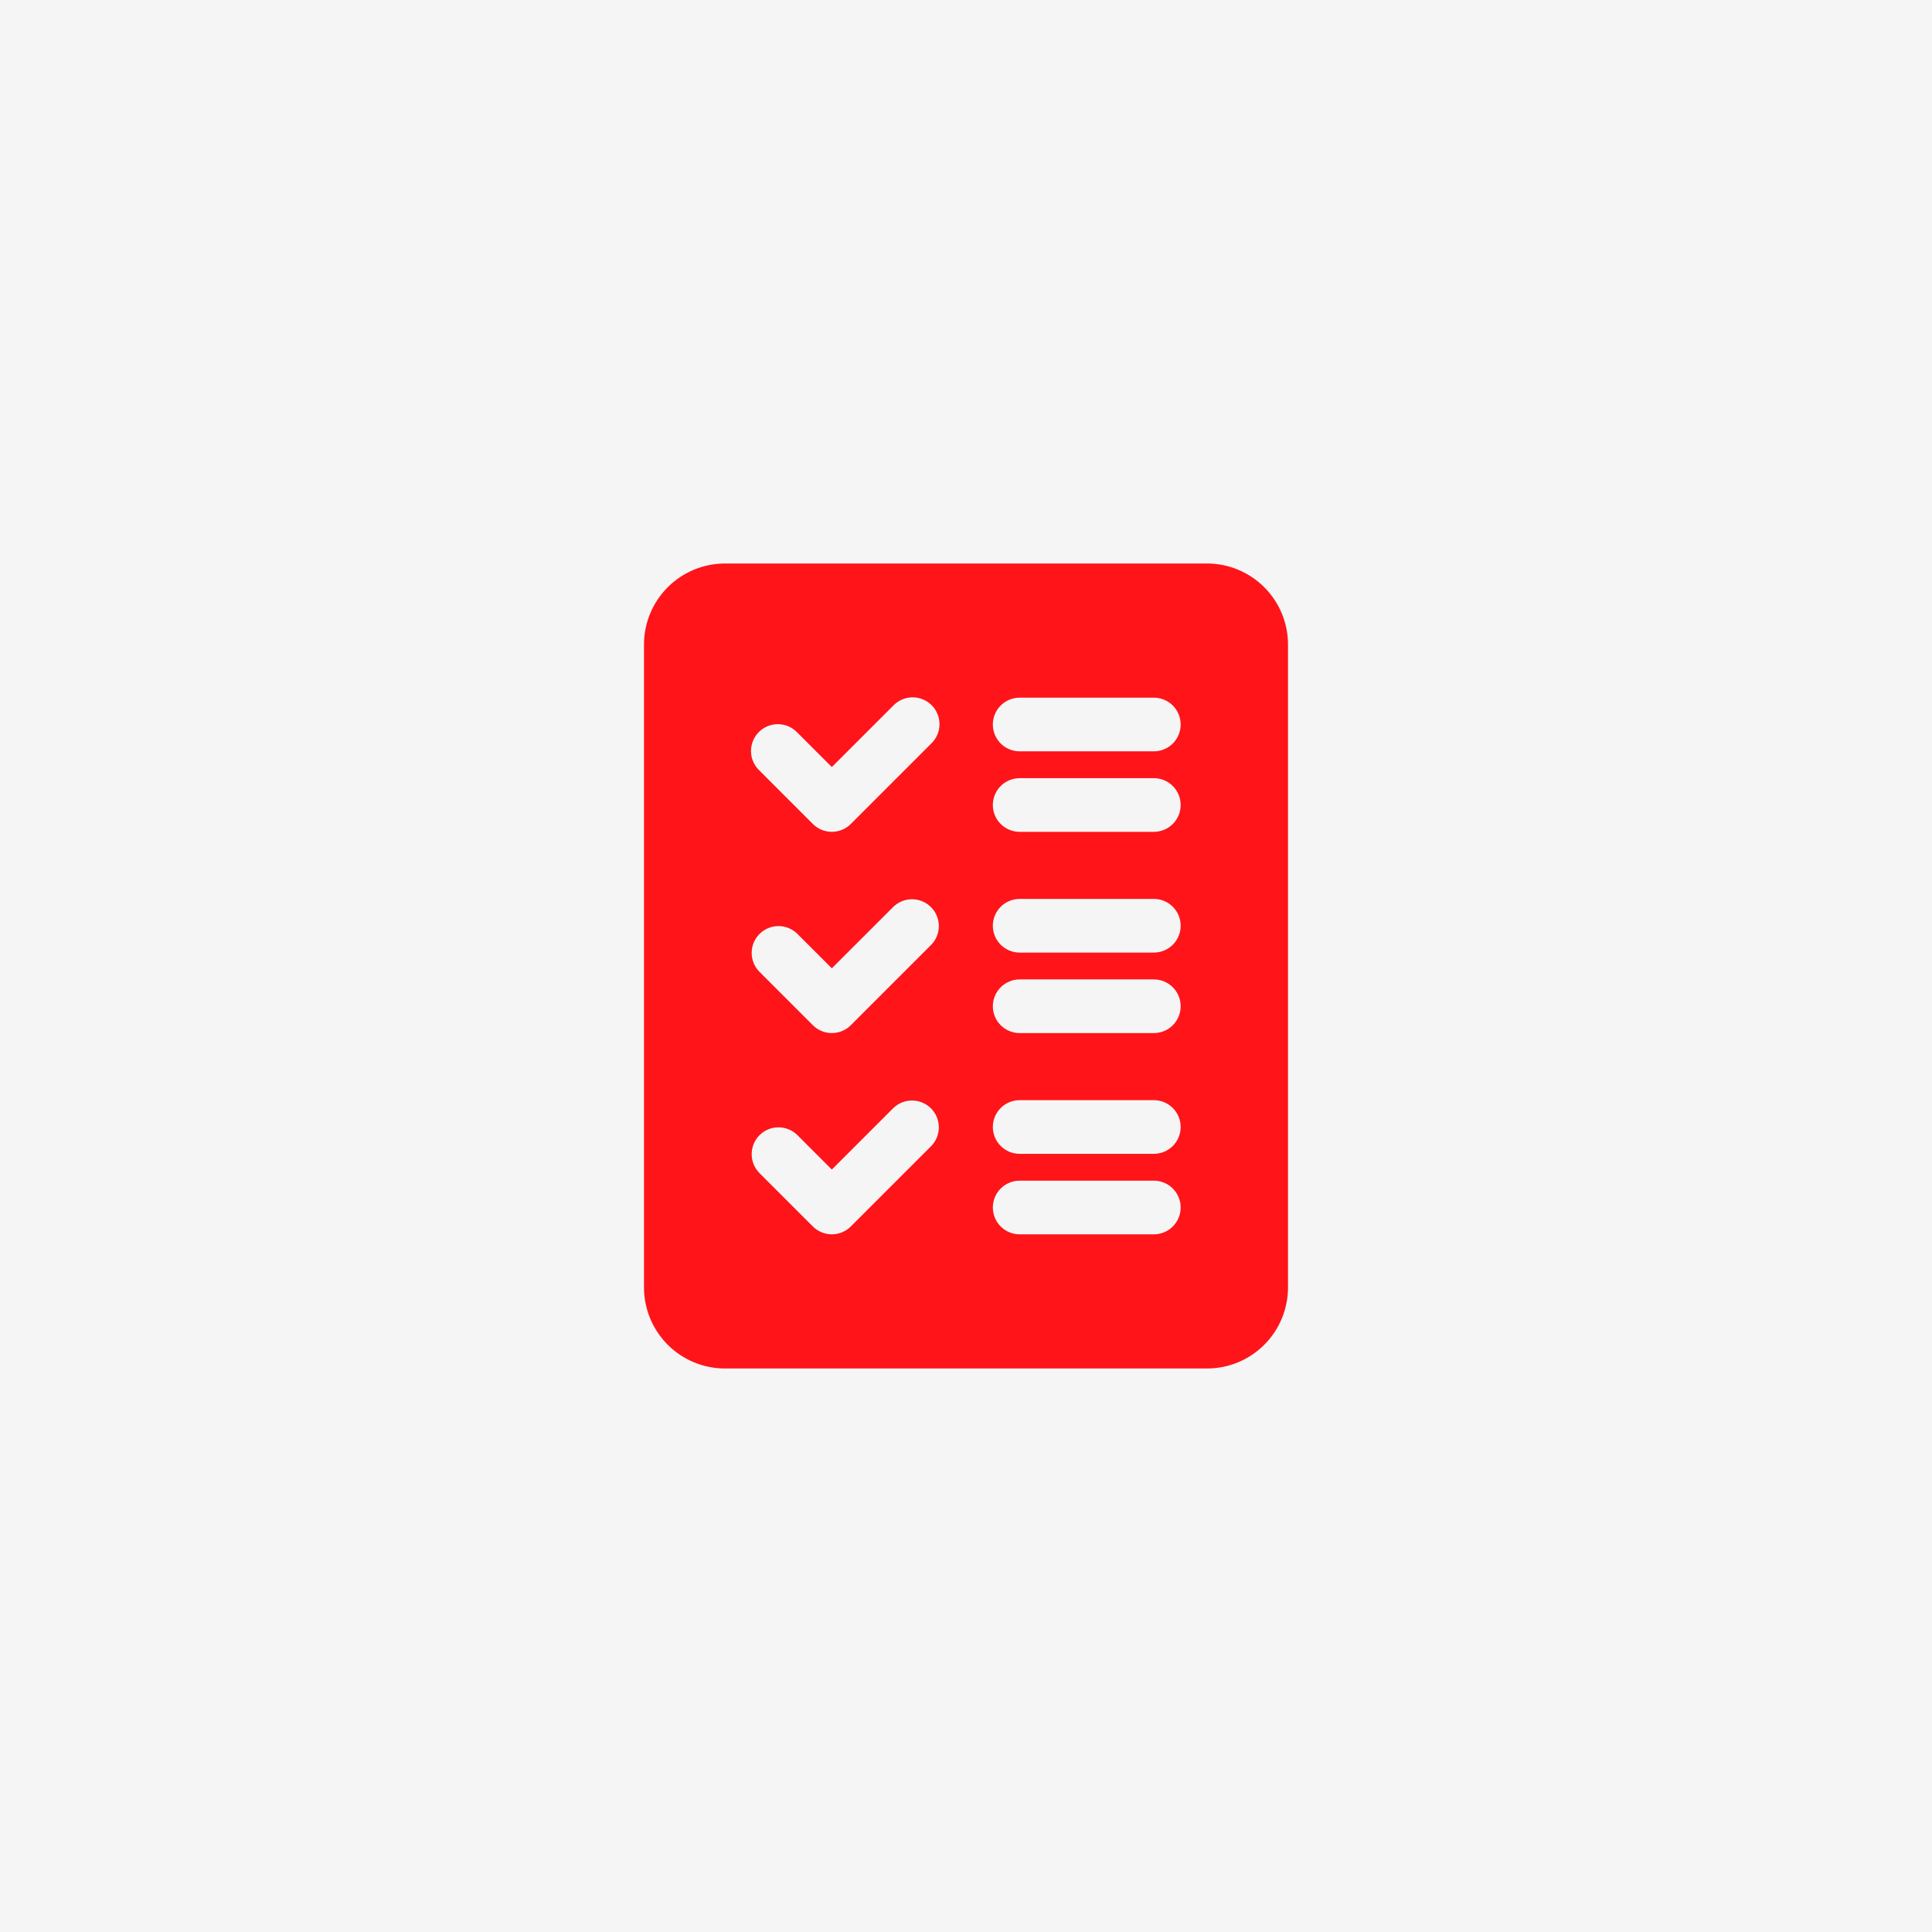
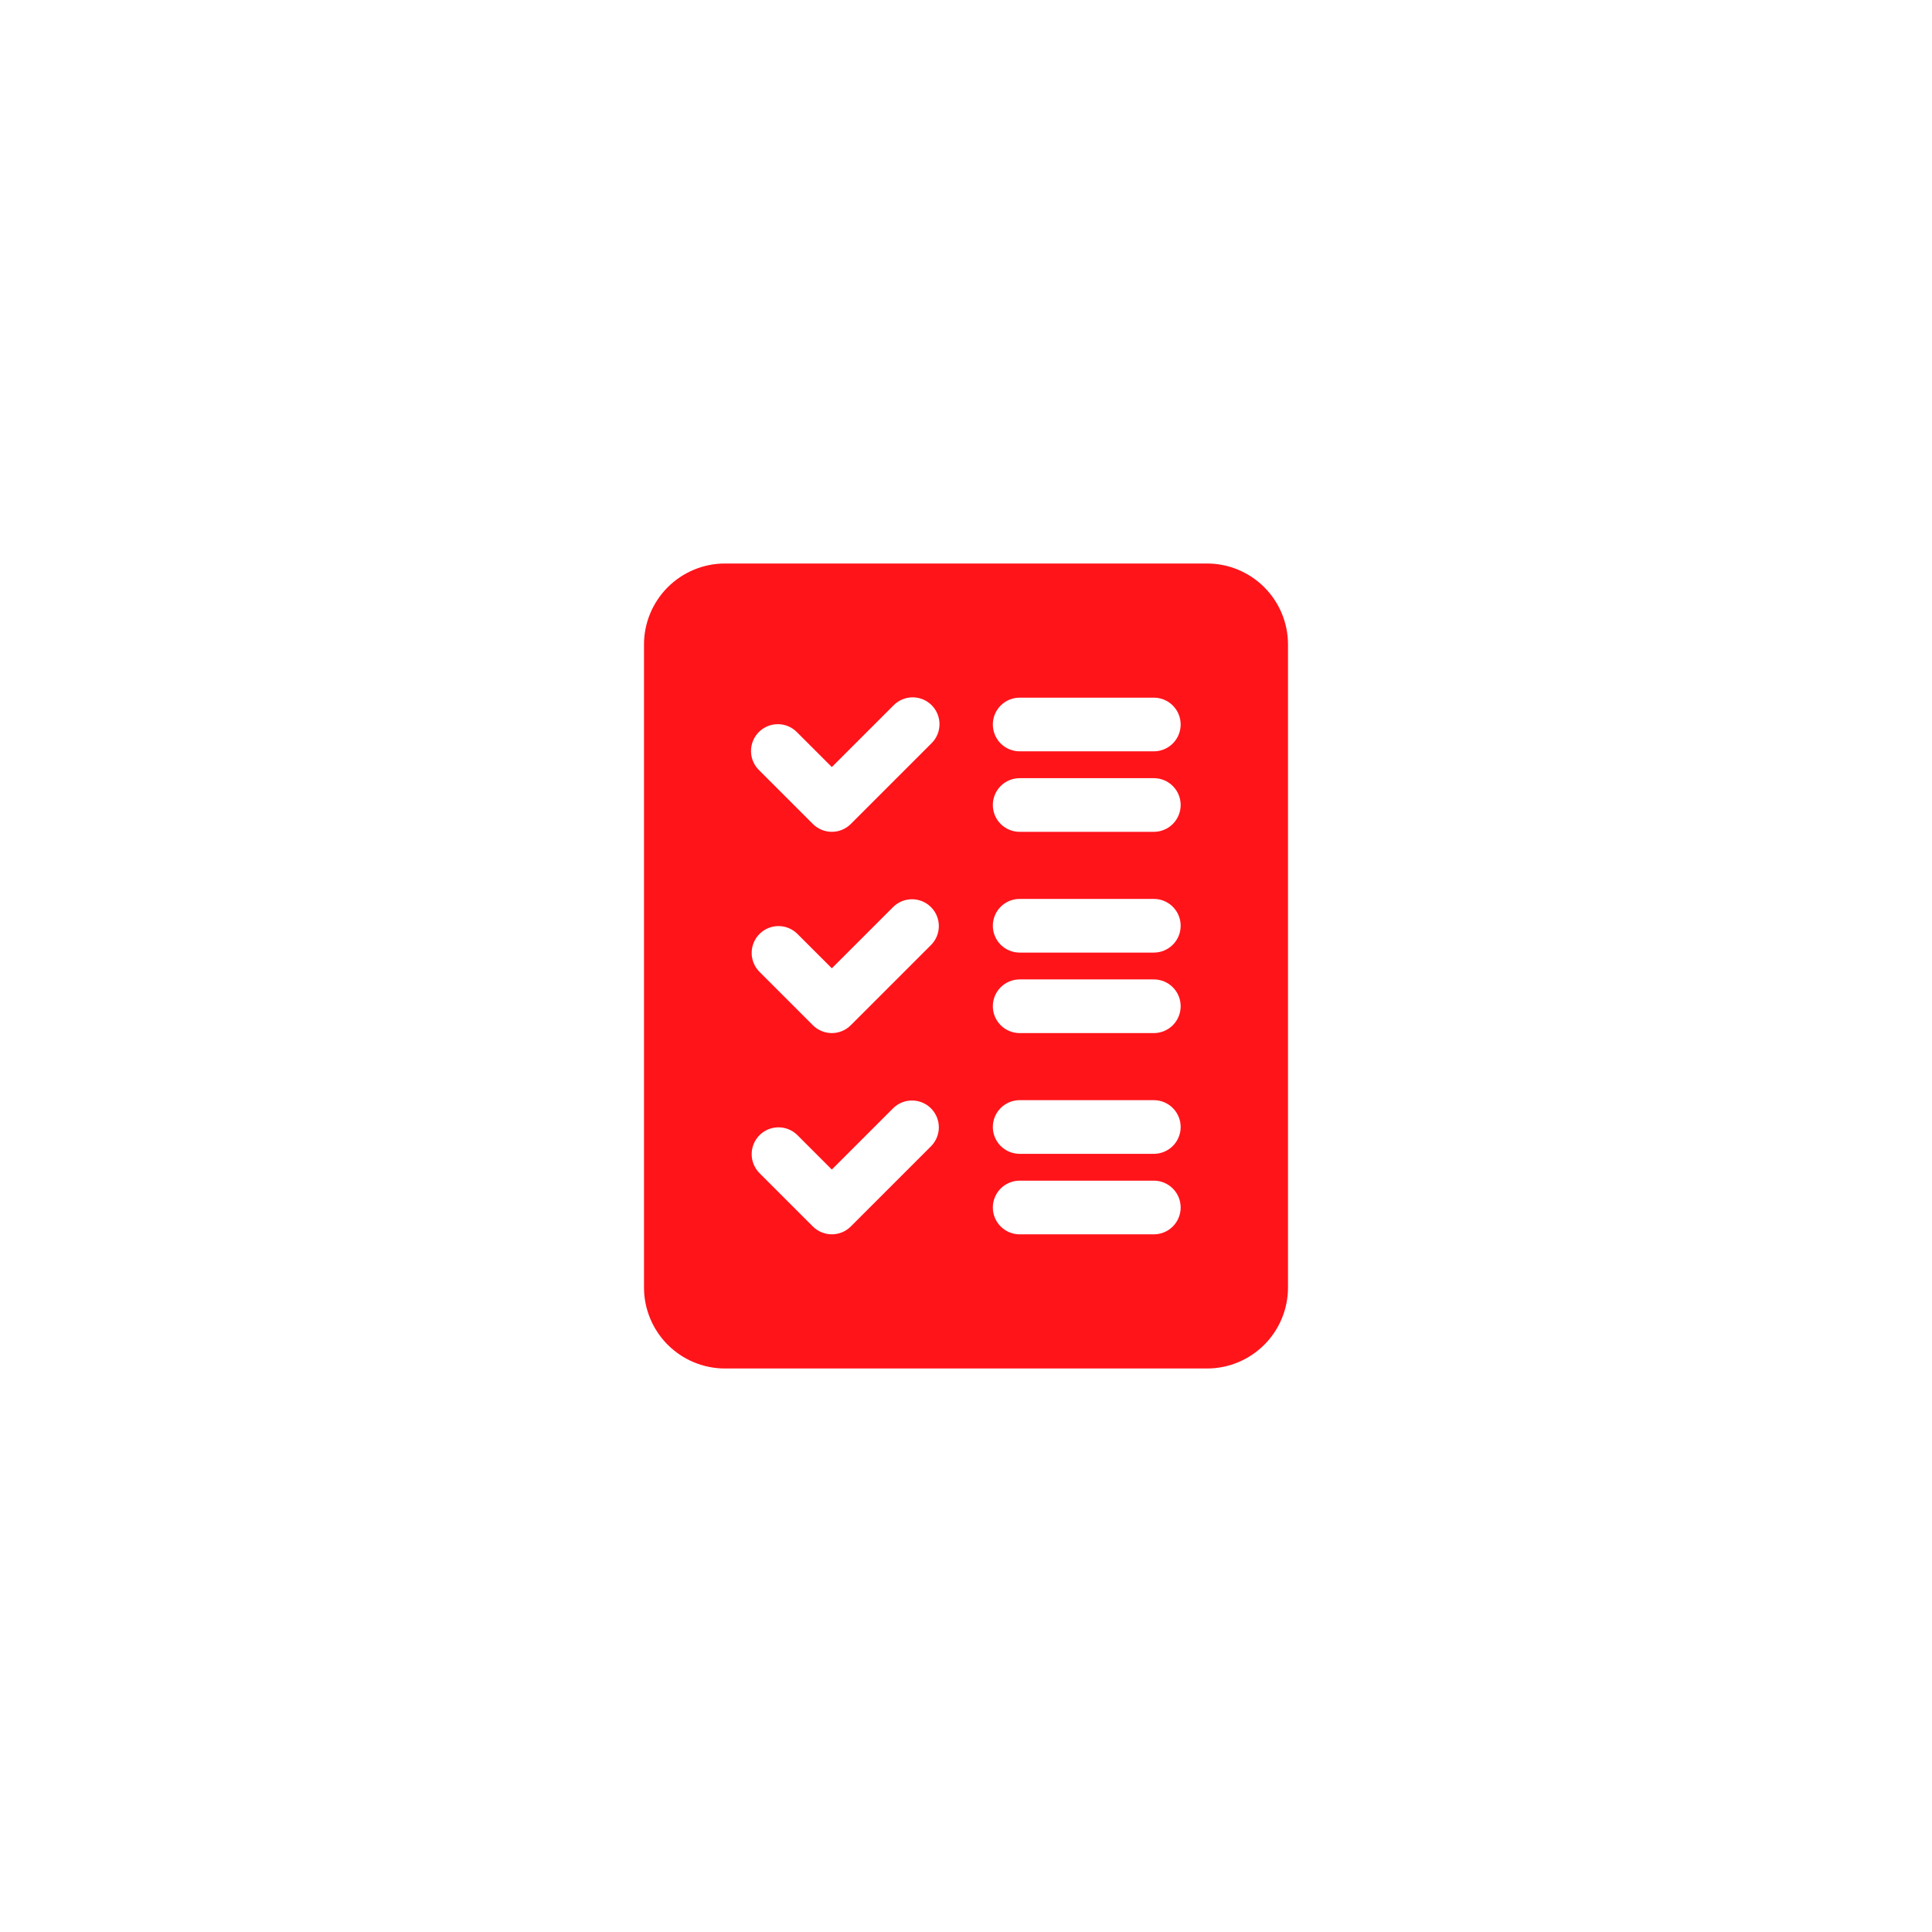
<svg xmlns="http://www.w3.org/2000/svg" width="180" height="180" viewBox="0 0 180 180" fill="none">
-   <rect width="180" height="180" fill="#F5F5F5" />
  <path d="M112.463 52.5H67.537C65.539 52.503 63.624 53.298 62.211 54.711C60.798 56.124 60.003 58.039 60 60.038V119.963C60.003 121.961 60.798 123.876 62.211 125.289C63.624 126.702 65.539 127.497 67.537 127.5H112.463C114.461 127.497 116.376 126.702 117.789 125.289C119.202 123.876 119.997 121.961 120 119.963V60.038C119.997 58.039 119.202 56.124 117.789 54.711C116.376 53.298 114.461 52.503 112.463 52.5ZM86.767 106.768L79.267 114.268C78.799 114.736 78.163 114.999 77.5 114.999C76.837 114.999 76.201 114.736 75.733 114.268L70.733 109.268C70.277 108.796 70.025 108.164 70.031 107.509C70.037 106.854 70.299 106.226 70.763 105.763C71.227 105.299 71.853 105.037 72.509 105.031C73.165 105.025 73.796 105.277 74.267 105.732L77.5 108.965L83.233 103.232C83.704 102.777 84.335 102.525 84.991 102.531C85.647 102.537 86.273 102.799 86.737 103.263C87.201 103.726 87.463 104.354 87.469 105.009C87.475 105.664 87.223 106.296 86.767 106.768ZM86.767 88.017L79.267 95.517C78.799 95.986 78.163 96.249 77.5 96.249C76.837 96.249 76.201 95.986 75.733 95.517L70.733 90.517C70.277 90.046 70.025 89.415 70.031 88.759C70.037 88.103 70.299 87.477 70.763 87.013C71.227 86.549 71.853 86.287 72.509 86.281C73.165 86.275 73.796 86.527 74.267 86.983L77.5 90.215L83.233 84.483C83.704 84.027 84.335 83.775 84.991 83.781C85.647 83.787 86.273 84.049 86.737 84.513C87.201 84.977 87.463 85.603 87.469 86.259C87.475 86.915 87.223 87.546 86.767 88.017ZM86.767 69.267L79.267 76.767C78.799 77.236 78.163 77.499 77.5 77.499C76.837 77.499 76.201 77.236 75.733 76.767L70.733 71.767C70.494 71.537 70.303 71.261 70.172 70.956C70.041 70.651 69.972 70.323 69.969 69.991C69.966 69.659 70.03 69.33 70.155 69.023C70.281 68.715 70.467 68.436 70.701 68.201C70.936 67.967 71.215 67.781 71.523 67.655C71.83 67.53 72.159 67.466 72.491 67.469C72.823 67.472 73.151 67.541 73.456 67.672C73.761 67.803 74.037 67.994 74.267 68.233L77.5 71.465L83.233 65.733C83.463 65.494 83.739 65.303 84.044 65.172C84.349 65.041 84.677 64.972 85.009 64.969C85.341 64.966 85.67 65.03 85.977 65.155C86.285 65.281 86.564 65.467 86.799 65.701C87.033 65.936 87.219 66.215 87.345 66.523C87.47 66.83 87.534 67.159 87.531 67.491C87.528 67.823 87.459 68.151 87.328 68.456C87.197 68.761 87.006 69.037 86.767 69.267ZM107.5 115H95C94.337 115 93.701 114.737 93.232 114.268C92.763 113.799 92.5 113.163 92.5 112.5C92.5 111.837 92.763 111.201 93.232 110.732C93.701 110.263 94.337 110 95 110H107.5C108.163 110 108.799 110.263 109.268 110.732C109.737 111.201 110 111.837 110 112.5C110 113.163 109.737 113.799 109.268 114.268C108.799 114.737 108.163 115 107.5 115ZM107.5 107.5H95C94.337 107.5 93.701 107.237 93.232 106.768C92.763 106.299 92.5 105.663 92.5 105C92.5 104.337 92.763 103.701 93.232 103.232C93.701 102.763 94.337 102.5 95 102.5H107.5C108.163 102.5 108.799 102.763 109.268 103.232C109.737 103.701 110 104.337 110 105C110 105.663 109.737 106.299 109.268 106.768C108.799 107.237 108.163 107.5 107.5 107.5ZM107.5 96.25H95C94.337 96.25 93.701 95.987 93.232 95.518C92.763 95.049 92.5 94.413 92.5 93.75C92.5 93.087 92.763 92.451 93.232 91.982C93.701 91.513 94.337 91.25 95 91.25H107.5C108.163 91.25 108.799 91.513 109.268 91.982C109.737 92.451 110 93.087 110 93.75C110 94.413 109.737 95.049 109.268 95.518C108.799 95.987 108.163 96.25 107.5 96.25ZM107.5 88.75H95C94.337 88.75 93.701 88.487 93.232 88.018C92.763 87.549 92.5 86.913 92.5 86.25C92.5 85.587 92.763 84.951 93.232 84.482C93.701 84.013 94.337 83.75 95 83.75H107.5C108.163 83.75 108.799 84.013 109.268 84.482C109.737 84.951 110 85.587 110 86.25C110 86.913 109.737 87.549 109.268 88.018C108.799 88.487 108.163 88.75 107.5 88.75ZM107.5 77.5H95C94.337 77.5 93.701 77.237 93.232 76.768C92.763 76.299 92.5 75.663 92.5 75C92.5 74.337 92.763 73.701 93.232 73.232C93.701 72.763 94.337 72.5 95 72.5H107.5C108.163 72.5 108.799 72.763 109.268 73.232C109.737 73.701 110 74.337 110 75C110 75.663 109.737 76.299 109.268 76.768C108.799 77.237 108.163 77.5 107.5 77.5ZM107.5 70H95C94.337 70 93.701 69.737 93.232 69.268C92.763 68.799 92.5 68.163 92.5 67.5C92.5 66.837 92.763 66.201 93.232 65.732C93.701 65.263 94.337 65 95 65H107.5C108.163 65 108.799 65.263 109.268 65.732C109.737 66.201 110 66.837 110 67.5C110 68.163 109.737 68.799 109.268 69.268C108.799 69.737 108.163 70 107.5 70Z" fill="#FF141A" />
</svg>